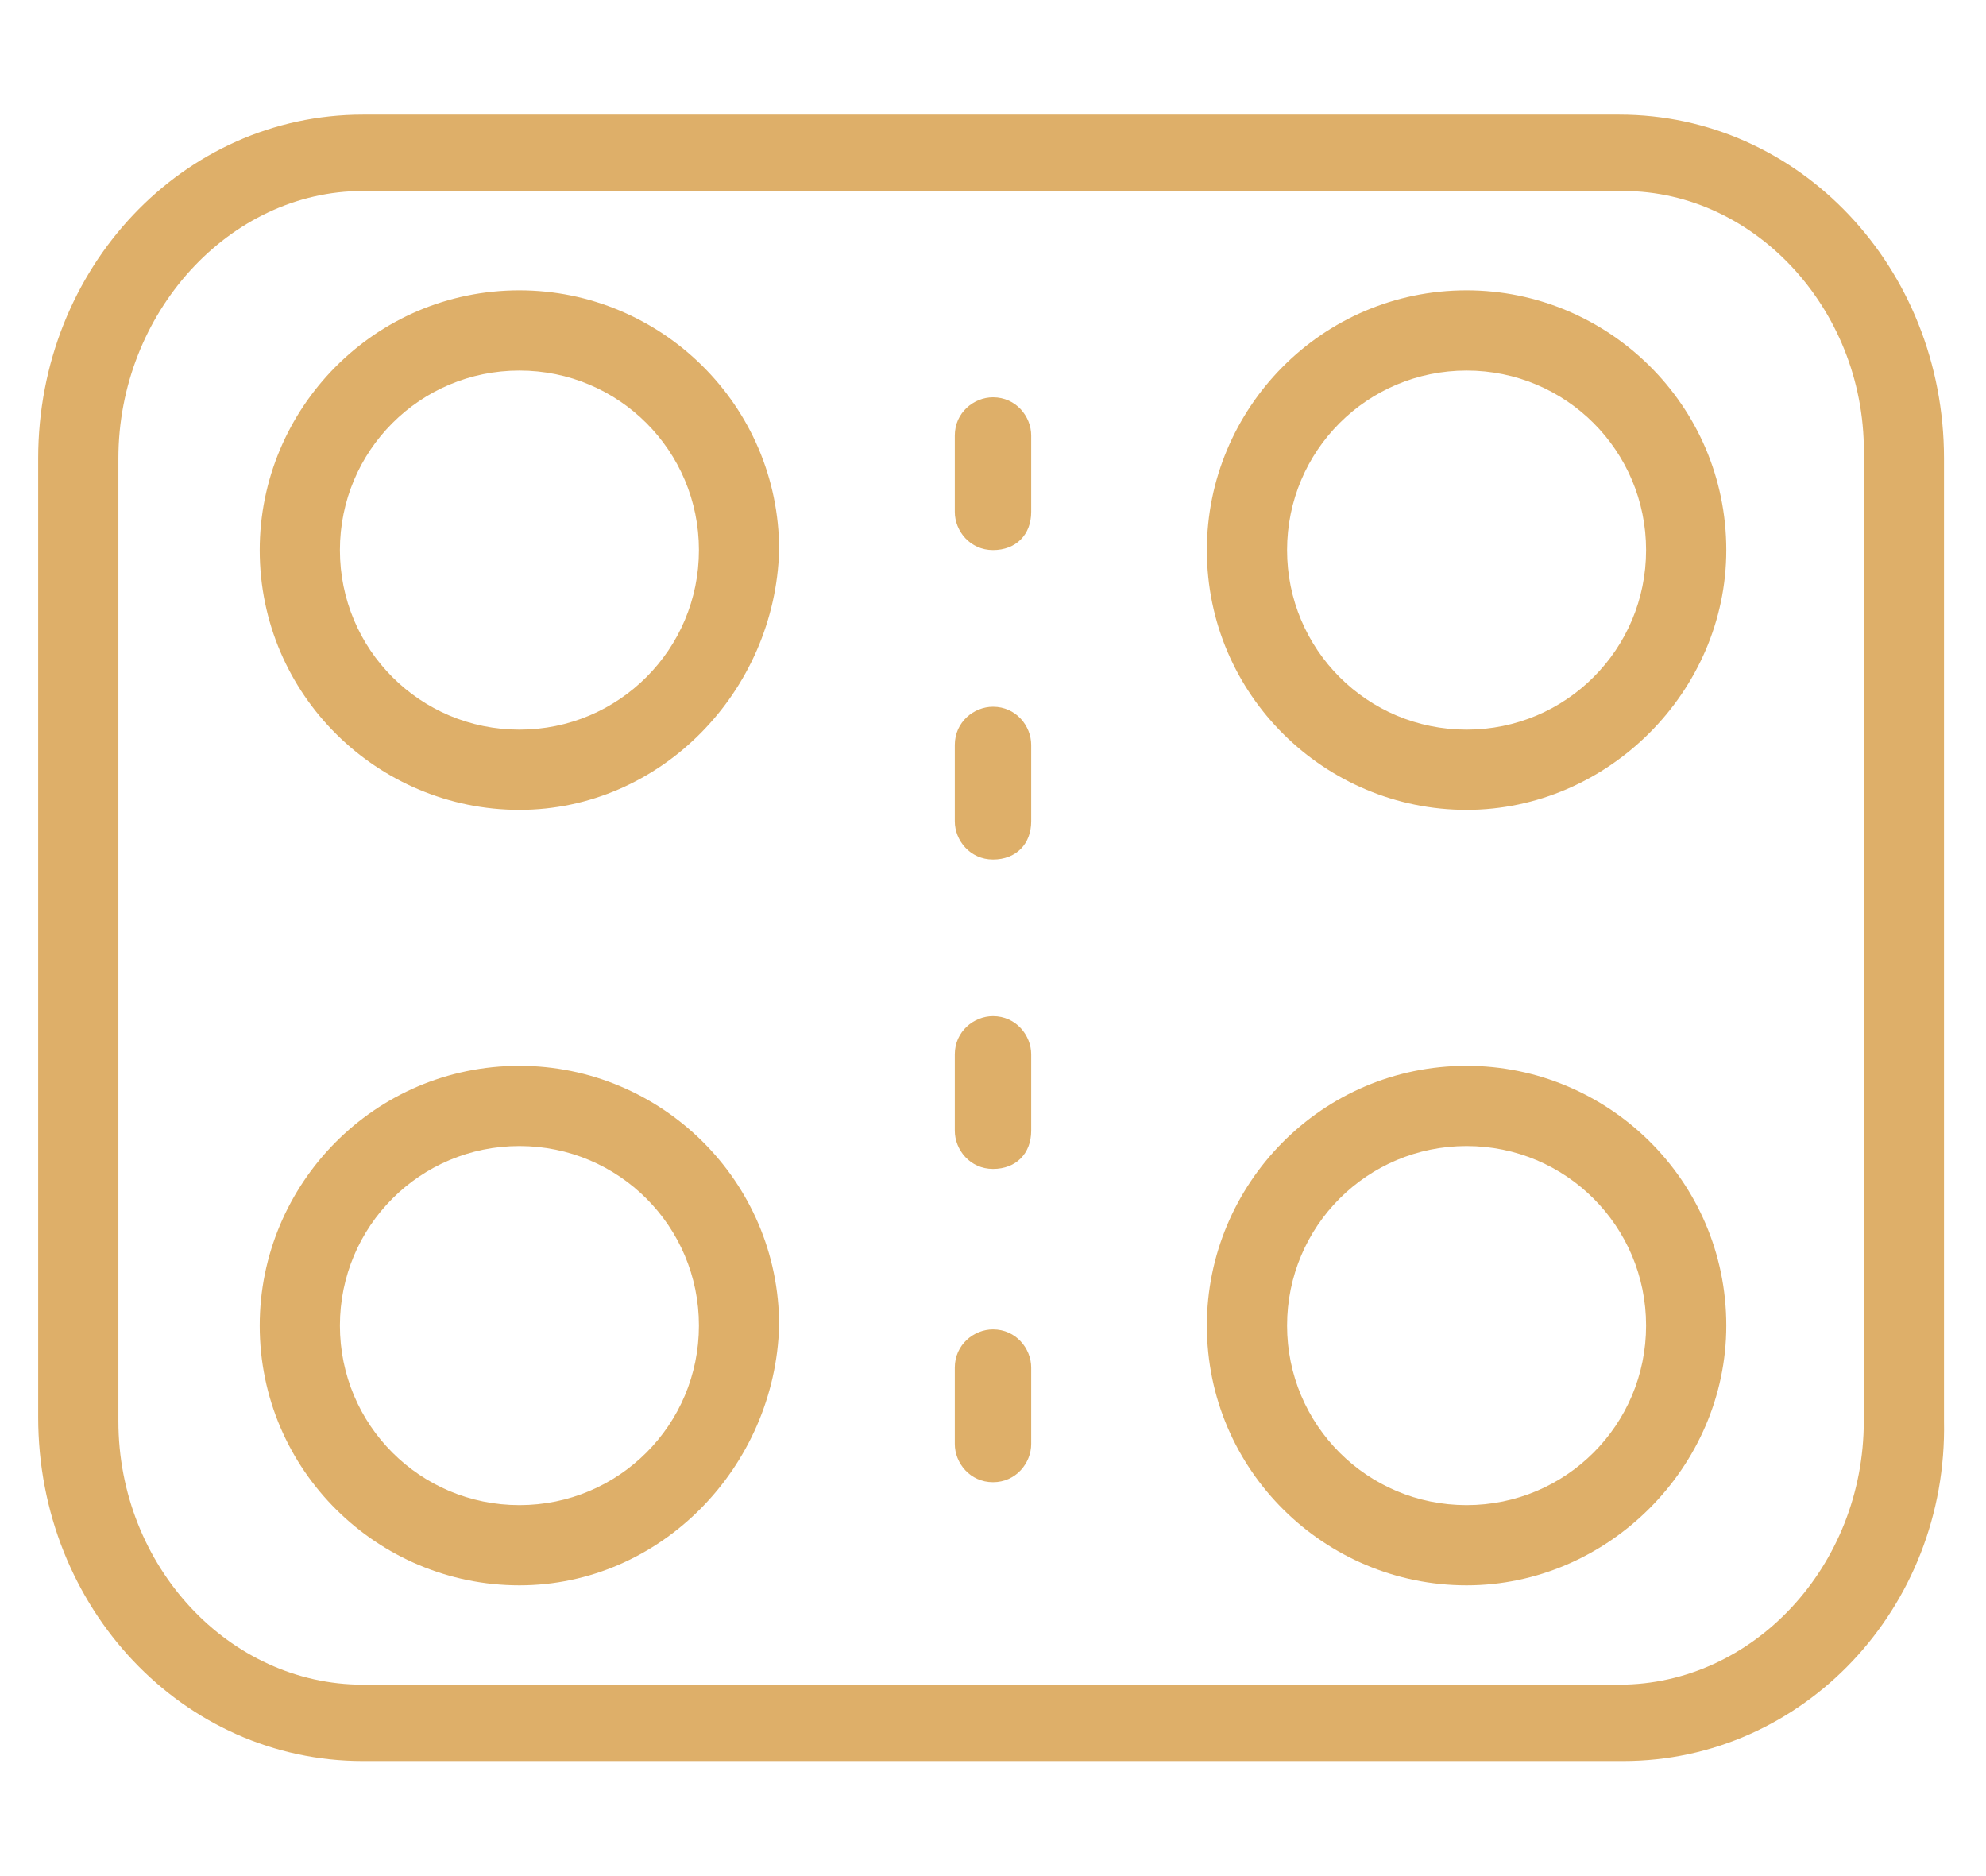
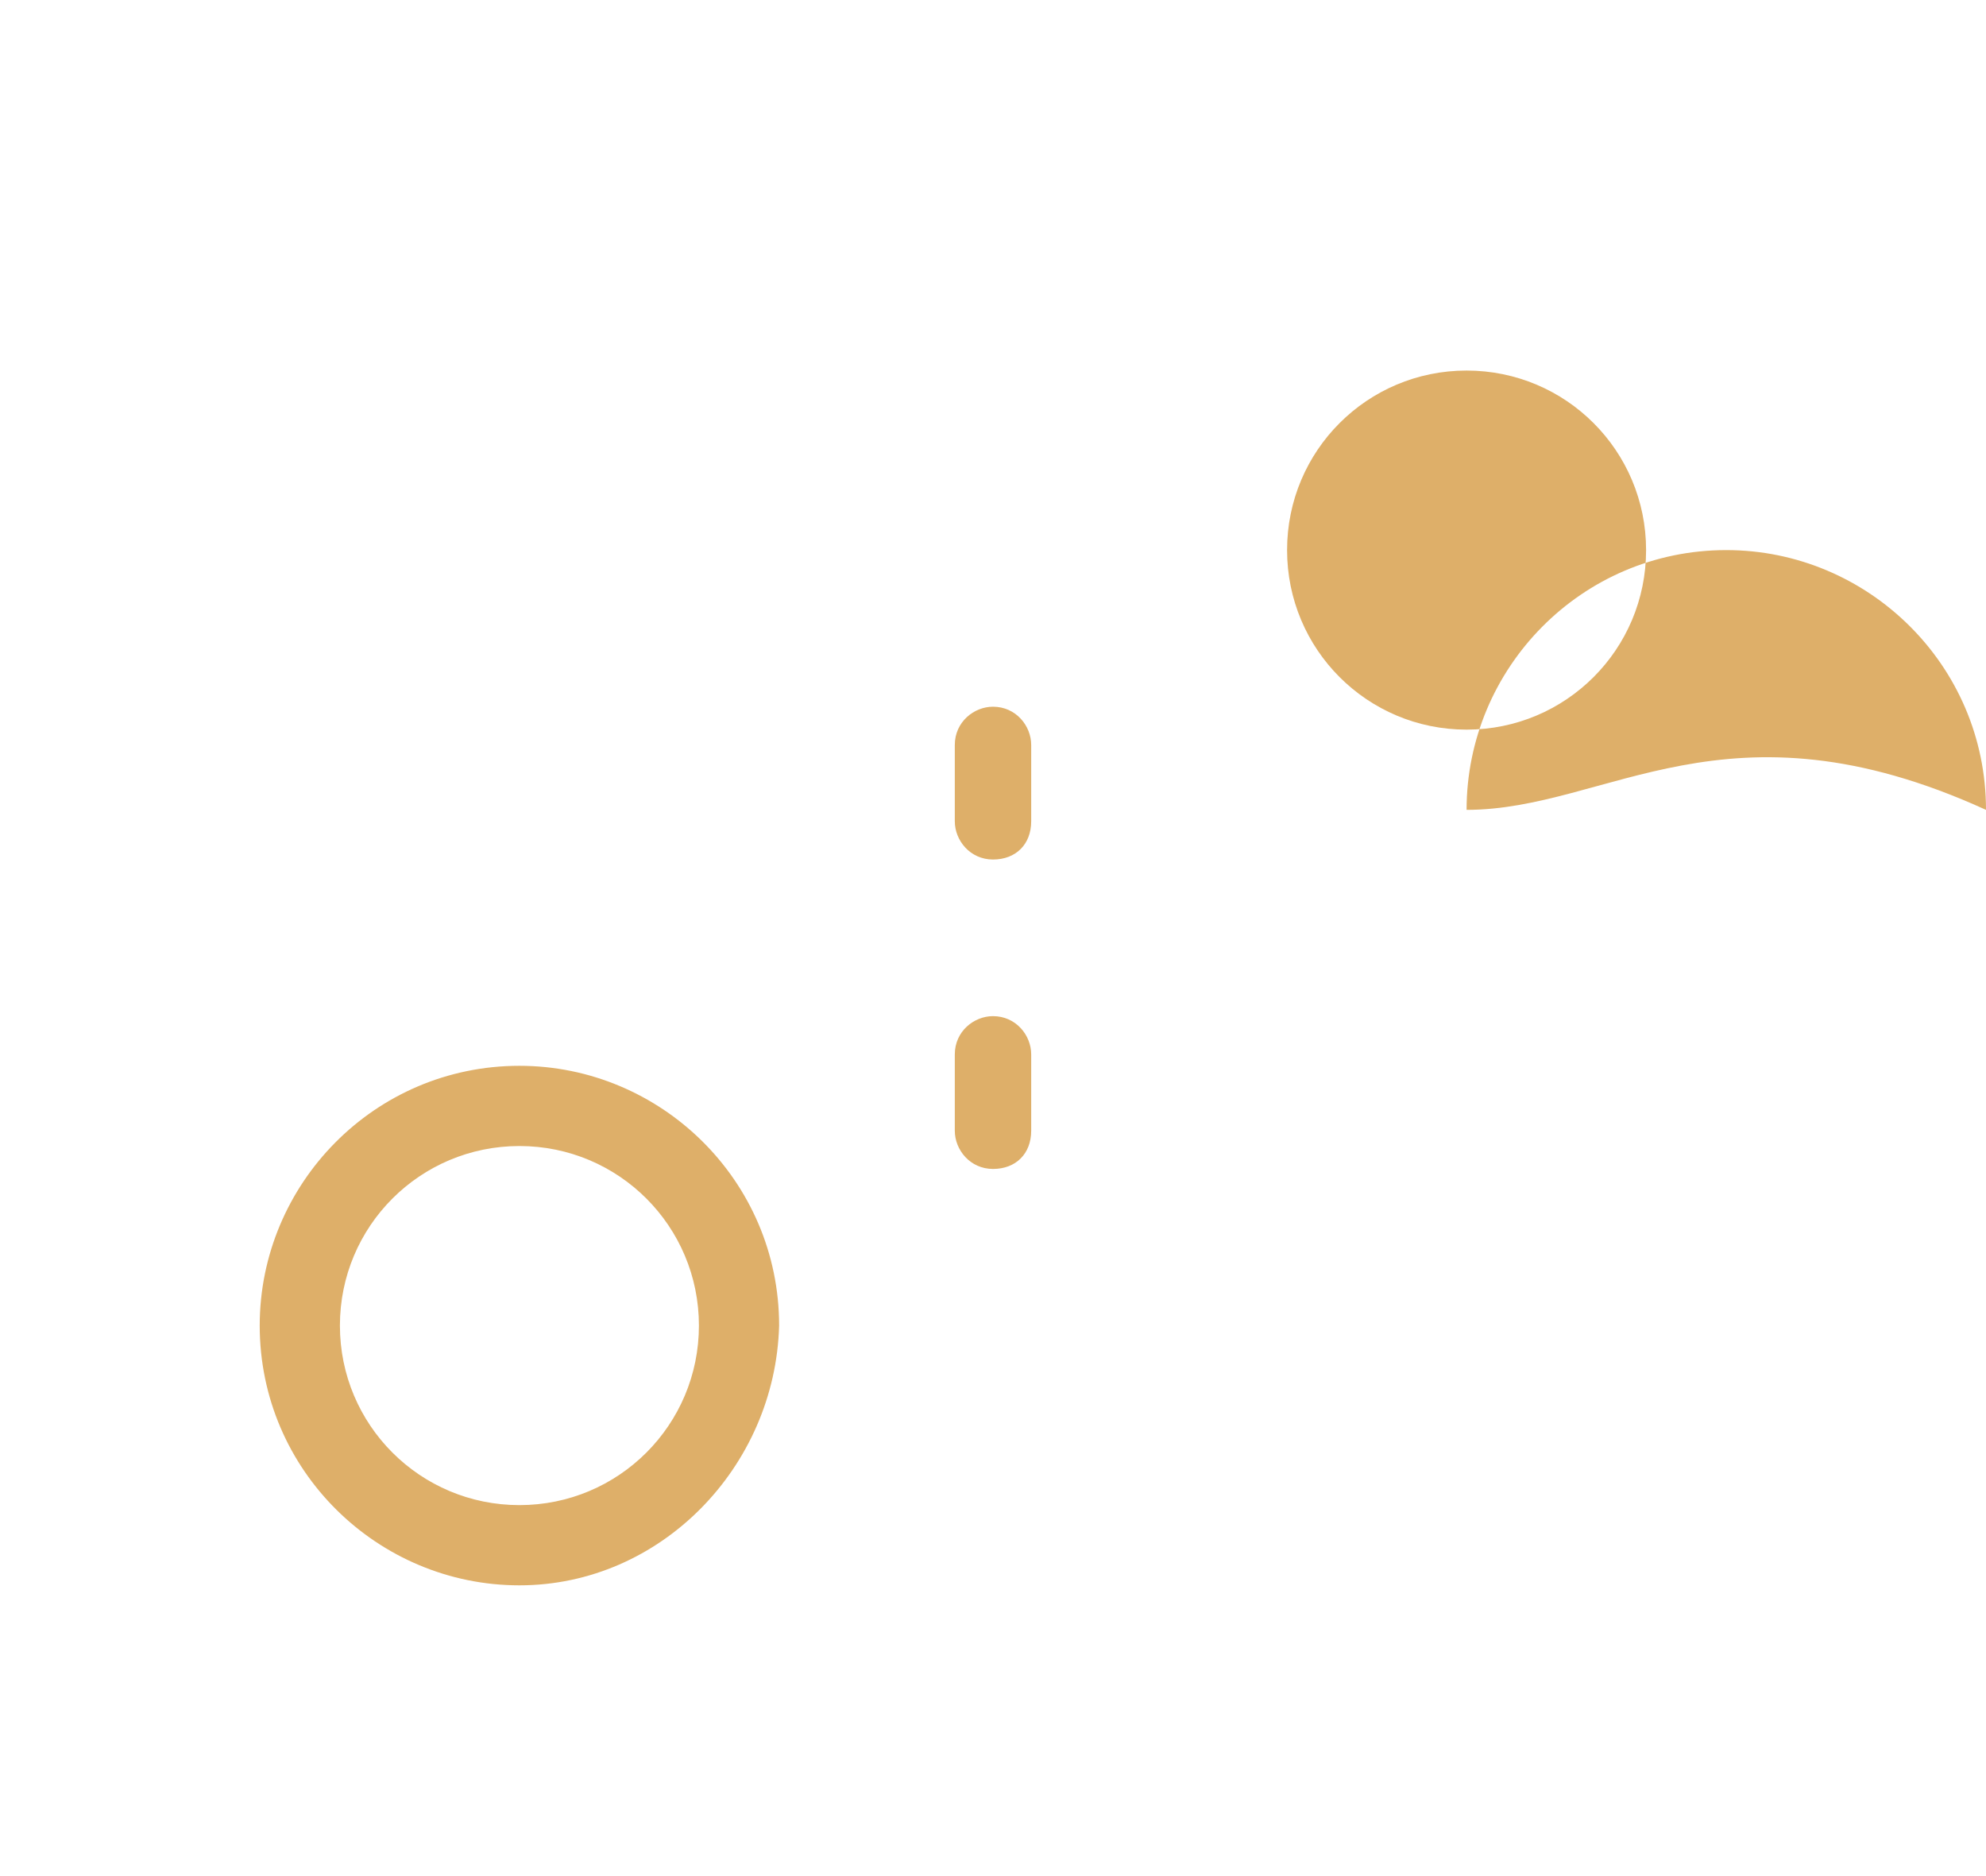
<svg xmlns="http://www.w3.org/2000/svg" version="1.1" id="Layer_1" x="0px" y="0px" viewBox="0 0 52 49.1" style="enable-background:new 0 0 52 49.1;" xml:space="preserve">
  <style type="text/css">
	.st0{fill:#DEAF69;}
</style>
  <g>
-     <path class="st0" d="M42.5,46.1h-33c-4.7,0-8.5-4-8.5-9V12c0-5,3.8-9,8.5-9h32.9c4.7,0,8.5,4,8.5,9v25.2   C51,42.1,47.2,46.1,42.5,46.1z M9.5,5C6,5,3.1,8.2,3.1,12v25.2c0,3.8,2.9,6.9,6.4,6.9h32.9c3.5,0,6.4-3.1,6.4-6.9V12   c0.1-3.8-2.8-7-6.3-7H9.5z" />
-     <path class="st0" d="M13.6,21.2c-3.7,0-6.8-3-6.8-6.8c0-3.7,3-6.8,6.8-6.8c3.7,0,6.8,3,6.8,6.8C20.3,18.1,17.3,21.2,13.6,21.2   L13.6,21.2z M13.6,9.7c-2.6,0-4.7,2.1-4.7,4.7s2.1,4.7,4.7,4.7s4.7-2.1,4.7-4.7S16.2,9.7,13.6,9.7L13.6,9.7z" />
-     <path class="st0" d="M38.4,21.2c-3.7,0-6.8-3-6.8-6.8c0-3.7,3-6.8,6.8-6.8c3.7,0,6.8,3,6.8,6.8C45.2,18.1,42.1,21.2,38.4,21.2   L38.4,21.2z M38.4,9.7c-2.6,0-4.7,2.1-4.7,4.7s2.1,4.7,4.7,4.7c2.6,0,4.7-2.1,4.7-4.7S41,9.7,38.4,9.7L38.4,9.7z" />
+     <path class="st0" d="M38.4,21.2c0-3.7,3-6.8,6.8-6.8c3.7,0,6.8,3,6.8,6.8C45.2,18.1,42.1,21.2,38.4,21.2   L38.4,21.2z M38.4,9.7c-2.6,0-4.7,2.1-4.7,4.7s2.1,4.7,4.7,4.7c2.6,0,4.7-2.1,4.7-4.7S41,9.7,38.4,9.7L38.4,9.7z" />
    <path class="st0" d="M13.6,41.5c-3.7,0-6.8-3-6.8-6.8c0-3.7,3-6.8,6.8-6.8c3.7,0,6.8,3,6.8,6.8C20.3,38.4,17.3,41.5,13.6,41.5   L13.6,41.5z M13.6,30c-2.6,0-4.7,2.1-4.7,4.7c0,2.6,2.1,4.7,4.7,4.7s4.7-2.1,4.7-4.7S16.2,30,13.6,30L13.6,30z" />
-     <path class="st0" d="M38.4,41.5c-3.7,0-6.8-3-6.8-6.8c0-3.7,3-6.8,6.8-6.8c3.7,0,6.8,3,6.8,6.8C45.2,38.4,42.1,41.5,38.4,41.5   L38.4,41.5z M38.4,30c-2.6,0-4.7,2.1-4.7,4.7c0,2.6,2.1,4.7,4.7,4.7c2.6,0,4.7-2.1,4.7-4.7C43.1,32.1,41,30,38.4,30L38.4,30z" />
-     <path class="st0" d="M26,14.4c-0.6,0-1-0.5-1-1v-2c0-0.6,0.5-1,1-1c0.6,0,1,0.5,1,1v2C27,14,26.6,14.4,26,14.4z" />
    <path class="st0" d="M26,22.5c-0.6,0-1-0.5-1-1v-2c0-0.6,0.5-1,1-1c0.6,0,1,0.5,1,1v2C27,22.1,26.6,22.5,26,22.5z" />
    <path class="st0" d="M26,30.6c-0.6,0-1-0.5-1-1v-2c0-0.6,0.5-1,1-1c0.6,0,1,0.5,1,1v2C27,30.2,26.6,30.6,26,30.6z" />
-     <path class="st0" d="M26,38.8c-0.6,0-1-0.5-1-1v-2c0-0.6,0.5-1,1-1c0.6,0,1,0.5,1,1v2C27,38.3,26.6,38.8,26,38.8z" />
  </g>
</svg>